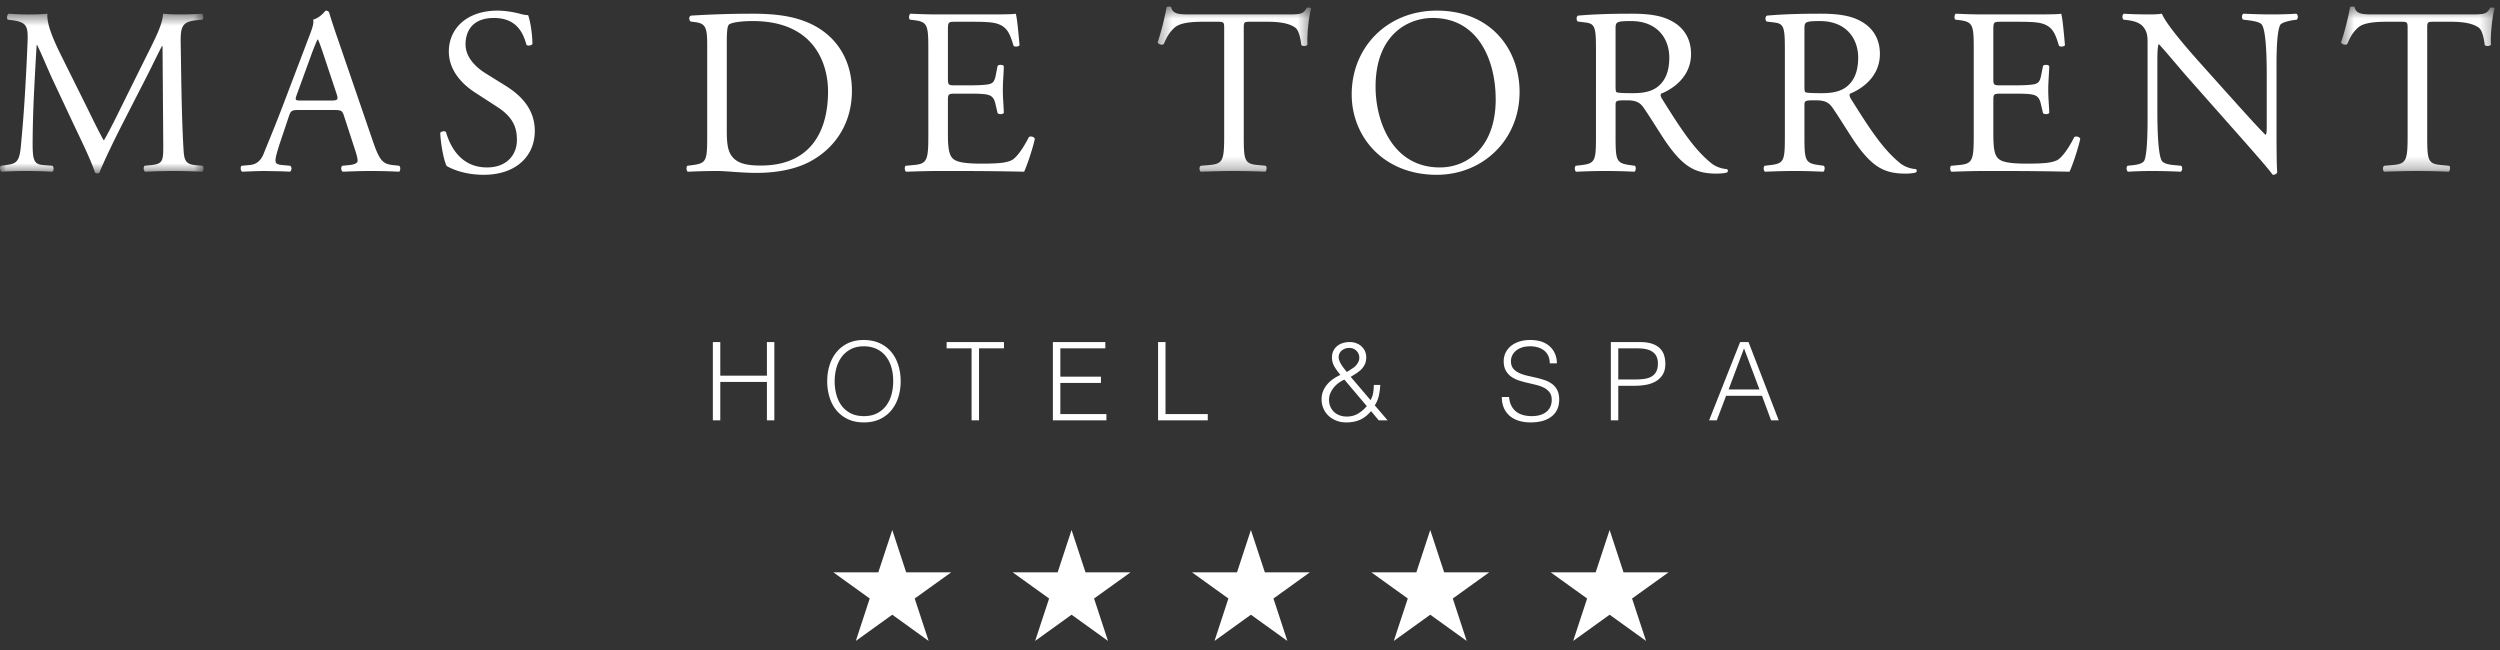
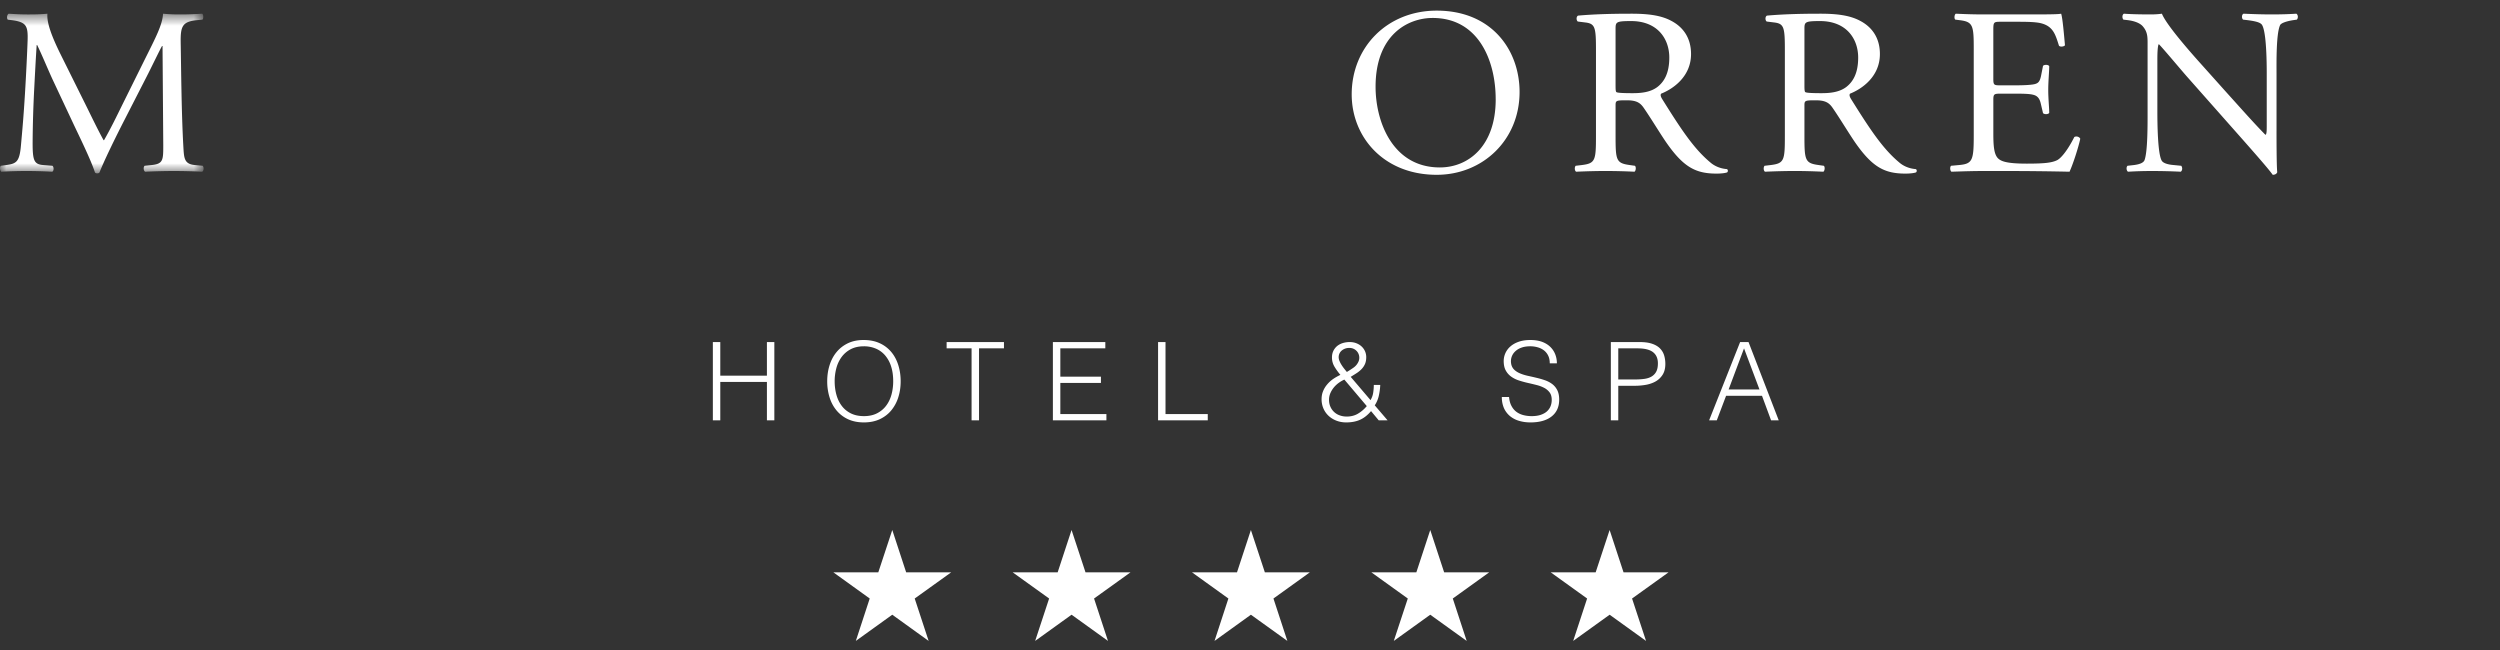
<svg xmlns="http://www.w3.org/2000/svg" xmlns:xlink="http://www.w3.org/1999/xlink" width="200" height="52" viewBox="0 0 200 52">
  <rect x="0" y="0" width="200" height="52" fill="#333333" stroke="none" />
  <defs>
    <path id="a" d="M0 .537h16.288V13.31H0z" />
-     <path id="c" d="M.3.529h12.284v13.208H.3z" />
-     <path id="e" d="M.42.529h12.285v13.208H.42z" />
  </defs>
  <g fill="none" fill-rule="evenodd">
    <g fill="#FFF">
      <path d="M70.264 45.786h-3.597l2.91 2.095-1.111 3.393 2.915-2.097 2.91 2.097-1.115-3.393 2.919-2.095h-3.603l-1.11-3.386zM98.96 45.786h-3.602l2.913 2.095-1.11 3.393 2.911-2.097 2.917 2.097-1.113-3.393 2.913-2.095h-3.601l-1.116-3.386zM84.613 45.786h-3.6l2.916 2.095-1.117 3.393 2.913-2.097 2.913 2.097-1.114-3.393 2.917-2.095H86.84L85.725 42.4zM113.308 45.786h-3.6l2.915 2.095-1.12 3.393 2.916-2.097 2.916 2.097-1.112-3.393 2.913-2.095h-3.605L114.42 42.4zM127.653 45.786h-3.598l2.914 2.095-1.114 3.393 2.915-2.097 2.913 2.097-1.118-3.393 2.919-2.095h-3.602L128.77 42.4z" />
    </g>
    <g fill="#FFF">
      <path d="M57.028 33.626v-6.261h.595v2.687h3.73v-2.687h.594v6.261h-.594v-3.069h-3.73v3.07zM69.12 33.29c.408 0 .76-.079 1.054-.232.294-.154.538-.358.726-.614.19-.256.33-.55.421-.887.091-.336.135-.688.135-1.052 0-.435-.052-.825-.161-1.17a2.54 2.54 0 0 0-.468-.882 2.008 2.008 0 0 0-.744-.557 2.411 2.411 0 0 0-.981-.192c-.403 0-.751.08-1.047.235a2.13 2.13 0 0 0-.726.622 2.65 2.65 0 0 0-.42.89 4.03 4.03 0 0 0-.136 1.054c0 .371.045.724.136 1.06.09.338.23.633.42.888.189.256.432.459.726.61.296.15.65.227 1.065.227m-2.943-2.785c0-.458.063-.888.189-1.288.125-.4.31-.75.556-1.047.245-.299.548-.535.91-.71.362-.172.78-.26 1.252-.26.49 0 .92.085 1.291.256a2.6 2.6 0 0 1 .929.706c.248.297.435.648.56 1.052.127.403.189.833.189 1.29 0 .454-.062.878-.188 1.275a3.096 3.096 0 0 1-.557 1.044c-.244.299-.552.535-.92.71-.367.172-.792.26-1.277.26-.485 0-.912-.088-1.279-.26a2.626 2.626 0 0 1-.919-.71c-.245-.3-.43-.645-.551-1.044a4.295 4.295 0 0 1-.185-1.274M75.73 27.365h4.587v.504h-1.995v5.758h-.596v-5.758H75.73zM84.231 33.626v-6.261h4.195v.504h-3.599v2.262h3.248v.505h-3.248v2.488h3.686v.502zM92.646 33.626v-6.261h.595v5.759h3.38v.502zM108.678 28.93a.755.755 0 0 0 .064-.369.78.78 0 0 0-.81-.726.909.909 0 0 0-.582.2.695.695 0 0 0-.257.547.79.79 0 0 0 .07.305c.046.11.102.218.17.322.066.104.138.204.215.3.076.096.143.178.201.248.175-.104.351-.219.53-.344.178-.125.31-.286.399-.483zm-1.13 1.437a2.63 2.63 0 0 0-.487.29c-.148.114-.276.24-.384.378-.108.14-.194.29-.26.448-.063.16-.095.323-.095.492 0 .21.036.396.11.56a1.255 1.255 0 0 0 .744.693c.172.064.36.096.564.096.339 0 .638-.077.898-.232.26-.153.495-.355.705-.604l-1.795-2.121zm2.093 1.643c.11-.186.182-.38.213-.587.032-.206.05-.416.05-.63h.516a4.841 4.841 0 0 1-.11.846c-.061.283-.17.545-.329.789l1.026 1.198h-.71l-.613-.738c-.275.325-.569.557-.884.696-.315.14-.684.209-1.103.209-.275 0-.532-.045-.771-.135a1.935 1.935 0 0 1-.626-.379 1.744 1.744 0 0 1-.42-.586 1.854 1.854 0 0 1-.153-.76c0-.233.04-.448.122-.645.081-.198.19-.376.33-.538.136-.164.295-.306.476-.433a3.9 3.9 0 0 1 .578-.326 4.78 4.78 0 0 1-.465-.64 1.424 1.424 0 0 1-.21-.76c0-.196.038-.372.114-.525a1.17 1.17 0 0 1 .306-.389c.13-.103.28-.182.452-.234.171-.051.354-.078.547-.078.192 0 .37.032.534.096.164.063.303.15.42.26a1.154 1.154 0 0 1 .368.854c0 .208-.034.39-.1.544a1.432 1.432 0 0 1-.273.408 2.212 2.212 0 0 1-.398.325c-.152.099-.31.198-.472.296l1.585 1.862zM120.725 31.758c.023.279.086.514.189.708.1.195.232.353.392.475.162.122.346.209.557.265.21.056.435.084.674.084.28 0 .523-.036.728-.106.203-.07.37-.164.498-.282a1.13 1.13 0 0 0 .285-.414c.06-.155.09-.322.09-.495 0-.246-.053-.441-.165-.593a1.283 1.283 0 0 0-.433-.369 2.693 2.693 0 0 0-.614-.23c-.23-.058-.466-.115-.708-.169a8.259 8.259 0 0 1-.71-.196 2.251 2.251 0 0 1-.612-.305 1.465 1.465 0 0 1-.434-.491c-.111-.2-.166-.453-.166-.762a1.546 1.546 0 0 1 .539-1.165c.177-.157.4-.281.669-.375.268-.092.577-.138.928-.138.356 0 .667.05.933.146.265.1.485.235.66.407.175.17.307.37.394.595.088.227.132.466.132.721h-.57c0-.236-.041-.444-.127-.617a1.18 1.18 0 0 0-.345-.427 1.481 1.481 0 0 0-.5-.242 2.14 2.14 0 0 0-.577-.08c-.304 0-.56.043-.766.128a1.338 1.338 0 0 0-.495.326 1.077 1.077 0 0 0-.28.931.855.855 0 0 0 .245.486c.129.122.286.222.473.3.186.078.393.142.617.192.224.049.454.1.688.157.232.054.459.12.678.195.218.076.413.177.582.304.17.129.305.291.408.492.101.2.153.45.153.753 0 .579-.201 1.029-.605 1.348-.402.318-.968.478-1.698.478-.327 0-.63-.043-.91-.127a2.02 2.02 0 0 1-.727-.381 1.783 1.783 0 0 1-.478-.635 2.162 2.162 0 0 1-.17-.892h.578zM130.829 30.357c.28 0 .531-.019.753-.052.222-.034.41-.1.563-.195a.985.985 0 0 0 .36-.392c.085-.165.127-.381.127-.649 0-.393-.13-.692-.39-.895-.26-.203-.672-.305-1.238-.305h-1.542v2.488h1.367zm-1.962 3.27v-6.262h2.303c.408 0 .745.046 1.012.14.265.092.475.22.63.382.155.163.262.35.323.56.062.211.092.435.092.666 0 .347-.072.635-.214.861a1.593 1.593 0 0 1-.556.536c-.228.13-.486.221-.774.274-.29.05-.58.078-.871.078h-1.35v2.765h-.595zM138.289 31.158h2.469l-1.236-3.289-1.233 3.289zm-1.56 2.468l2.48-6.261h.673l2.416 6.261h-.612l-.727-1.964h-2.872l-.744 1.964h-.614z" />
    </g>
    <g transform="translate(0 .56)">
      <mask id="b" fill="#fff">
        <use xlink:href="#a" />
      </mask>
      <path fill="#FFF" d="M6.966 8.052c.44.894.86 1.767 1.319 2.602h.038c.515-.893.994-1.88 1.47-2.849l1.797-3.624c.86-1.727 1.413-2.77 1.452-3.644.65.058 1.05.058 1.433.058.477 0 1.107-.02 1.7-.058.114.077.114.4.019.475l-.4.038c-1.205.114-1.358.474-1.339 1.802.038 2.011.058 5.523.21 8.256.058.95.039 1.463.937 1.537l.61.058c.116.115.097.399-.038.475a47.592 47.592 0 0 0-2.254-.058c-.668 0-1.528.02-2.311.058-.134-.094-.153-.36-.04-.475l.555-.058c.937-.094.937-.398.937-1.612l-.058-7.914h-.037c-.134.208-.86 1.726-1.243 2.468l-1.7 3.32c-.86 1.67-1.72 3.455-2.063 4.327-.038.058-.116.076-.191.076-.04 0-.135-.018-.172-.076-.326-1.005-1.242-2.866-1.681-3.795l-1.72-3.663c-.401-.874-.802-1.861-1.222-2.733h-.04c-.076 1.177-.133 2.276-.19 3.377a93.709 93.709 0 0 0-.134 4.461c0 1.404.115 1.708.86 1.764l.726.058c.133.115.114.417-.019.475a37.393 37.393 0 0 0-2.12-.058c-.612 0-1.3.02-1.95.058-.115-.094-.152-.38-.038-.475l.422-.058c.8-.113 1.068-.226 1.184-1.556.113-1.252.21-2.297.324-4.174.096-1.576.172-3.19.21-4.234.039-1.195-.114-1.479-1.28-1.631l-.306-.038C.528.898.547.614.7.537c.573.037 1.032.058 1.509.058.44 0 .955 0 1.586-.058-.077.74.401 1.917.993 3.131l2.178 4.384z" mask="url(#b)" />
    </g>
-     <path fill="#FFF" d="M23.738 7.587c-.152.437-.132.456.402.456h2.35c.554 0 .591-.076.42-.589L25.88 4.361c-.154-.455-.326-.968-.44-1.196H25.4c-.056.095-.248.552-.46 1.12l-1.202 3.302zm3.783 1.69c-.134-.418-.21-.476-.784-.476h-2.884c-.479 0-.592.058-.726.457l-.669 1.992c-.286.855-.42 1.366-.42 1.574 0 .23.095.343.554.38l.63.058c.134.094.134.399-.038.475-.496-.038-1.088-.038-1.987-.057-.63 0-1.318.037-1.834.057-.115-.076-.153-.38-.038-.475l.63-.057c.46-.038.88-.246 1.147-.93.344-.873.878-2.105 1.68-4.232l1.95-5.125c.266-.683.382-1.043.324-1.347.46-.133.784-.475.994-.721.115 0 .248.037.287.17.248.836.553 1.71.84 2.543l2.618 7.63c.553 1.631.802 1.917 1.623 2.012l.517.057c.133.094.095.399 0 .475a44.687 44.687 0 0 0-2.313-.057c-.916 0-1.642.037-2.196.057-.153-.076-.173-.38-.04-.475l.556-.057c.401-.038.668-.15.668-.34 0-.21-.095-.551-.248-1.006l-.841-2.583zM38.715 13.984c-1.604 0-2.617-.494-2.98-.702-.23-.418-.478-1.766-.516-2.657.095-.133.382-.172.459-.057.285.967 1.069 2.827 3.285 2.827 1.605 0 2.389-1.043 2.389-2.182 0-.835-.173-1.765-1.568-2.658L37.97 7.379c-.956-.627-2.063-1.709-2.063-3.265 0-1.803 1.413-3.264 3.897-3.264.592 0 1.28.114 1.776.246.248.077.517.114.67.114.171.454.344 1.52.344 2.315-.077.115-.383.17-.478.058-.249-.911-.764-2.145-2.598-2.145-1.873 0-2.275 1.234-2.275 2.107 0 1.101.918 1.899 1.624 2.333l1.53.95c1.202.74 2.387 1.84 2.387 3.645 0 2.087-1.586 3.51-4.07 3.51M58.143 10.396c0 1.006.058 1.614.382 2.069.42.59 1.146.778 2.35.778 3.705 0 5.368-2.41 5.368-5.94 0-2.089-1.012-5.618-6.018-5.618-1.126 0-1.738.152-1.892.265-.152.115-.19.59-.19 1.443v7.003zM56.576 3.62c0-1.328-.096-1.726-.897-1.84l-.42-.057c-.153-.095-.173-.398.018-.474a80.768 80.768 0 0 1 4.796-.153c1.605 0 2.96.114 4.202.568 2.58.932 3.879 3.095 3.879 5.6 0 2.41-1.165 4.48-3.344 5.657-1.241.664-2.809.91-4.28.91-1.222 0-2.445-.151-3.113-.151-.803 0-1.49.019-2.388.057-.115-.057-.154-.36-.039-.475l.44-.057c1.107-.15 1.146-.38 1.146-2.372V3.62zM74.266 4c0-1.973-.038-2.26-1.166-2.391l-.306-.038c-.114-.076-.076-.417.039-.475.821.038 1.471.058 2.253.058h3.593c1.222 0 2.35 0 2.579-.058.115.323.229 1.689.305 2.525-.076.114-.382.15-.478.038-.285-.892-.458-1.556-1.452-1.803-.4-.094-1.012-.115-1.852-.115h-1.377c-.571 0-.571.038-.571.76v3.796c0 .53.057.53.629.53h1.11c.802 0 1.393-.038 1.623-.113.229-.075.362-.19.458-.664l.153-.778c.095-.114.42-.114.497.02 0 .455-.077 1.196-.077 1.916 0 .683.077 1.404.077 1.823-.077.131-.402.131-.497.018l-.173-.74c-.076-.342-.209-.626-.591-.721-.267-.077-.727-.096-1.47-.096h-1.11c-.572 0-.63.02-.63.513v2.676c0 1.007.058 1.652.364 1.975.229.227.629.435 2.31.435 1.472 0 2.026-.076 2.446-.285.345-.19.86-.853 1.357-1.84.133-.095.4-.04.478.133-.135.664-.612 2.126-.86 2.638-1.72-.038-3.42-.057-5.12-.057h-1.72c-.821 0-1.47.02-2.598.057-.114-.057-.154-.36-.039-.475l.632-.058c1.088-.094 1.184-.38 1.184-2.371V4z" />
    <g transform="translate(92.304)">
      <mask id="d" fill="#fff">
        <use xlink:href="#c" />
      </mask>
-       <path fill="#FFF" d="M7.197 10.833c0 1.992.039 2.277 1.146 2.371l.611.059c.115.074.077.417-.037.474a67.603 67.603 0 0 0-2.503-.057c-.764 0-1.433.019-2.656.057-.114-.057-.153-.38 0-.474l.688-.059c1.09-.094 1.185-.38 1.185-2.37V2.35c0-.59 0-.61-.574-.61H4.006c-.82 0-1.872.039-2.35.476-.457.416-.65.834-.86 1.308-.152.115-.419.02-.496-.132.306-.854.592-2.068.726-2.828.058-.039.306-.057.363 0 .115.608.745.589 1.624.589h7.737c1.032 0 1.204-.039 1.492-.532.094-.037.304-.019.342.056-.21.78-.342 2.315-.286 2.885-.076.153-.4.153-.497.039-.057-.474-.19-1.177-.477-1.385-.44-.323-1.165-.476-2.217-.476H7.751c-.573 0-.554.02-.554.646v8.446z" mask="url(#d)" />
    </g>
    <path fill="#FFF" d="M119.655 7.947c0-3.13-1.394-6.51-5.043-6.51-1.987 0-4.566 1.348-4.566 5.505 0 2.81 1.375 6.453 5.14 6.453 2.291 0 4.47-1.708 4.47-5.448m-11.52-.397c0-3.797 2.866-6.7 6.8-6.7 4.414 0 6.63 3.17 6.63 6.51 0 3.834-2.942 6.624-6.63 6.624-4.24 0-6.8-3.018-6.8-6.434M129.245 6.734c0 .342 0 .55.057.625.057.057.344.095 1.318.095.688 0 1.414-.076 1.967-.492.517-.398.957-1.064.957-2.355 0-1.5-.937-2.922-3.057-2.922-1.185 0-1.242.076-1.242.607v4.442zm-1.567-2.714c0-1.804-.058-2.126-.84-2.221l-.612-.076c-.134-.095-.134-.398.019-.474 1.07-.095 2.389-.153 4.26-.153 1.185 0 2.313.095 3.19.568.917.476 1.588 1.33 1.588 2.659 0 1.803-1.434 2.79-2.39 3.169-.095.113 0 .304.096.455 1.528 2.45 2.541 3.968 3.841 5.05.324.285.801.493 1.318.53.095.039.114.19.019.266-.172.058-.479.095-.84.095-1.624 0-2.6-.474-3.955-2.39-.498-.703-1.28-2.013-1.873-2.867-.286-.418-.593-.607-1.357-.607-.86 0-.897.019-.897.418v2.391c0 1.991.037 2.221 1.145 2.372l.402.057c.114.094.077.417-.038.475a48.338 48.338 0 0 0-2.274-.058c-.802 0-1.49.02-2.388.058-.114-.058-.153-.342-.038-.475l.478-.057c1.108-.132 1.146-.38 1.146-2.372V4.02zM144.355 6.734c0 .342 0 .55.058.625.057.057.344.095 1.317.095.689 0 1.415-.076 1.968-.492.516-.398.956-1.064.956-2.355 0-1.5-.937-2.922-3.058-2.922-1.183 0-1.241.076-1.241.607v4.442zm-1.566-2.714c0-1.804-.058-2.126-.84-2.221l-.612-.076c-.134-.095-.134-.398.019-.474 1.07-.095 2.388-.153 4.26-.153 1.185 0 2.312.095 3.19.568.918.476 1.586 1.33 1.586 2.659 0 1.803-1.433 2.79-2.388 3.169-.095.113 0 .304.096.455 1.529 2.45 2.541 3.968 3.841 5.05.324.285.801.493 1.317.53.096.039.115.19.02.266-.172.058-.478.095-.84.095-1.625 0-2.599-.474-3.956-2.39-.497-.703-1.28-2.013-1.872-2.867-.287-.418-.593-.607-1.357-.607-.86 0-.898.019-.898.418v2.391c0 1.991.039 2.221 1.146 2.372l.403.057c.113.094.075.417-.04.475-.86-.038-1.51-.058-2.272-.058-.803 0-1.492.02-2.389.058-.115-.058-.152-.342-.037-.475l.477-.057c1.108-.132 1.146-.38 1.146-2.372V4.02zM157.9 4c0-1.973-.038-2.26-1.166-2.391l-.306-.038c-.115-.076-.076-.417.038-.475.822.038 1.47.058 2.254.058h3.593c1.223 0 2.35 0 2.579-.058.113.323.229 1.689.305 2.525-.076.114-.382.15-.479.038-.285-.892-.457-1.556-1.452-1.803-.4-.094-1.01-.115-1.852-.115h-1.375c-.574 0-.574.038-.574.76v3.796c0 .53.058.53.63.53h1.108c.803 0 1.397-.038 1.625-.113.23-.075.363-.19.458-.664l.154-.778c.096-.114.42-.114.497.02 0 .455-.078 1.196-.078 1.916 0 .683.078 1.404.078 1.823-.078.131-.4.131-.497.018l-.174-.74c-.075-.342-.209-.626-.59-.721-.269-.077-.726-.096-1.473-.096h-1.107c-.573 0-.63.02-.63.513v2.676c0 1.007.057 1.652.364 1.975.229.227.629.435 2.31.435 1.47 0 2.026-.076 2.446-.285.344-.19.86-.853 1.356-1.84.133-.095.402-.04.478.133-.134.664-.612 2.126-.86 2.638-1.72-.038-3.42-.057-5.12-.057h-1.72c-.82 0-1.47.02-2.598.057-.114-.057-.152-.36-.038-.475l.63-.058c1.09-.094 1.185-.38 1.185-2.371V4zM182.122 10.453c0 .57 0 2.829.058 3.322-.038.114-.154.209-.363.209-.23-.323-.784-.988-2.445-2.867l-4.433-5.01c-.516-.588-1.814-2.144-2.217-2.562h-.037c-.076.226-.096.664-.096 1.234v4.138c0 .892.02 3.359.344 3.927.115.21.497.323.973.36l.594.058c.113.152.095.38-.04.475a48.744 48.744 0 0 0-2.234-.057c-.803 0-1.318.02-1.987.057-.133-.094-.153-.36-.038-.475l.516-.058c.44-.056.744-.17.84-.38.268-.68.25-2.997.25-3.907V3.43c0-.53-.021-.929-.421-1.365-.269-.267-.726-.4-1.185-.456l-.325-.038c-.114-.114-.114-.398.039-.475.802.058 1.815.058 2.158.058.306 0 .63-.02.88-.058.382.97 2.635 3.474 3.266 4.176l1.853 2.07c1.318 1.46 2.255 2.523 3.152 3.434h.04c.075-.095.075-.398.075-.798v-4.06c0-.893-.02-3.36-.38-3.929-.116-.172-.422-.286-1.187-.38l-.324-.038c-.134-.114-.114-.417.037-.475.88.038 1.53.058 2.255.058a29.9 29.9 0 0 0 1.968-.058c.153.095.153.361.038.475l-.267.038c-.611.094-.994.247-1.07.399-.325.683-.287 3.036-.287 3.91v4.535z" />
    <g transform="translate(186.86)">
      <mask id="f" fill="#fff">
        <use xlink:href="#e" />
      </mask>
      <path fill="#FFF" d="M7.317 10.833c0 1.992.038 2.277 1.145 2.371l.613.059c.113.074.076.417-.039.474a67.603 67.603 0 0 0-2.503-.057c-.764 0-1.432.019-2.655.057-.115-.057-.152-.38 0-.474l.687-.059c1.09-.094 1.185-.38 1.185-2.37V2.35c0-.59 0-.61-.573-.61H4.126c-.822 0-1.872.039-2.35.476-.459.416-.65.834-.859 1.308-.154.115-.42.02-.497-.132.305-.854.592-2.068.726-2.828.058-.039.305-.057.363 0 .114.608.745.589 1.623.589h7.738c1.031 0 1.204-.039 1.49-.532.096-.037.307-.019.345.056-.212.78-.346 2.315-.288 2.885-.075.153-.4.153-.496.039-.057-.474-.191-1.177-.478-1.385-.44-.323-1.165-.476-2.216-.476H7.871c-.574 0-.554.02-.554.646v8.446z" mask="url(#f)" />
    </g>
  </g>
</svg>